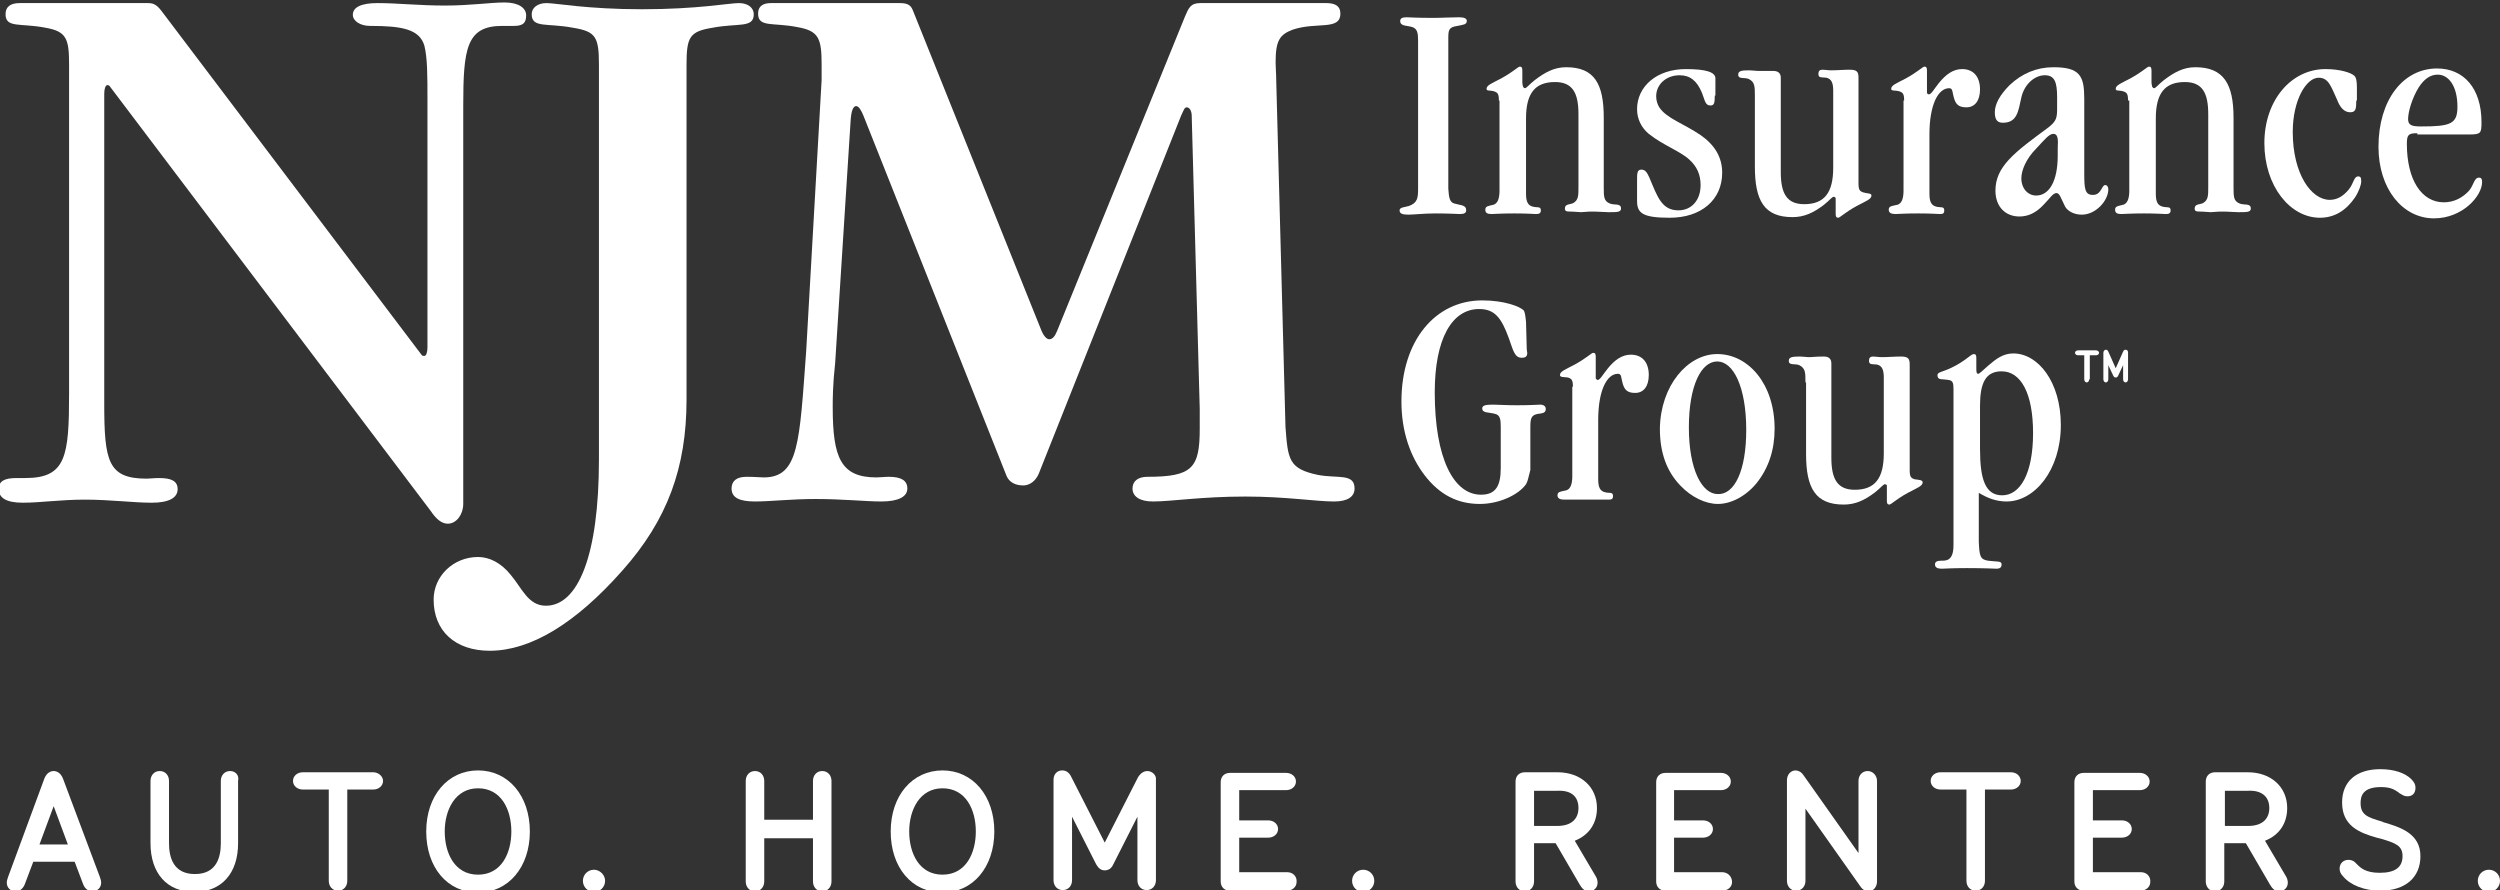
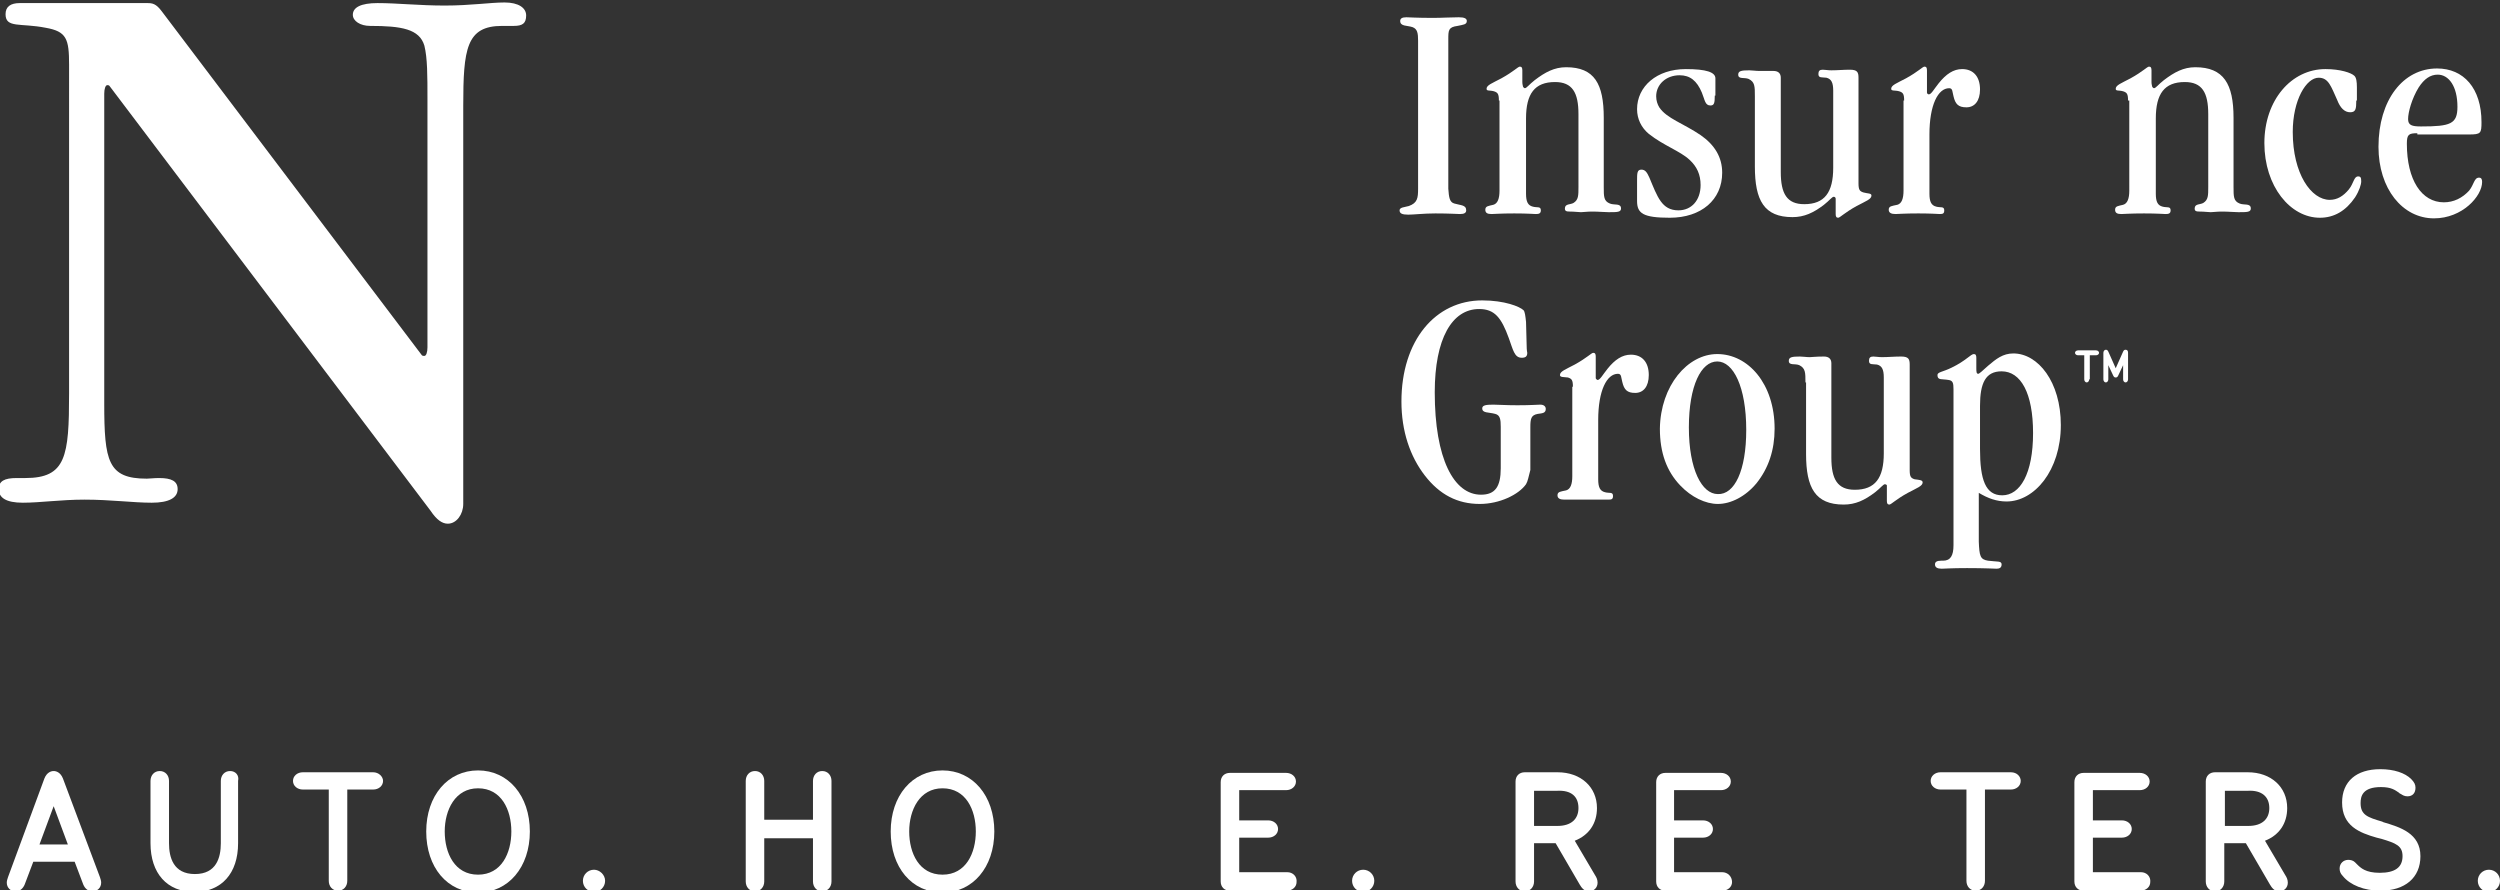
<svg xmlns="http://www.w3.org/2000/svg" version="1.1" id="Layer_1" x="0px" y="0px" viewBox="0 0 405.3 144.3" style="enable-background:new 0 0 405.3 144.3;" xml:space="preserve">
  <rect x="0" y="0" width="405.3" height="144.3" fill="#333333" stroke="none" />
  <style type="text/css">
	.st0{fill:#FFFFFF;}
</style>
  <g>
    <g>
      <path class="st0" d="M11,136.9H6.4l2.3-6.2L11,136.9L11,136.9z M10.2,126.2c-0.4-1-1.1-1.2-1.5-1.2s-1.1,0.2-1.5,1.2l-5.9,16    c-0.1,0.3-0.2,0.6-0.2,0.9c0,0.8,0.6,1.4,1.4,1.4c0.7,0,1.2-0.4,1.5-1.1l1.4-3.7h6.7l1.4,3.7c0.3,0.7,0.8,1.1,1.5,1.1    c0.8,0,1.4-0.6,1.4-1.4c0-0.3-0.1-0.6-0.2-0.9L10.2,126.2L10.2,126.2z" />
      <path class="st0" d="M37.3,125c-0.9,0-1.5,0.7-1.5,1.6v10.1c0,2.3-0.7,5-4.2,5c-3.5,0-4.2-2.7-4.2-5v-10.1c0-0.9-0.6-1.6-1.5-1.6    c-0.9,0-1.5,0.7-1.5,1.6v10.1c0,4.9,2.7,7.9,7.1,7.9c4.4,0,7.1-3,7.1-7.9v-10.1C38.8,125.7,38.2,125,37.3,125L37.3,125z" />
      <path class="st0" d="M60.5,125.2H49.1c-0.9,0-1.6,0.6-1.6,1.4c0,0.8,0.7,1.4,1.6,1.4h4.2v14.8c0,0.9,0.6,1.6,1.5,1.6    c0.9,0,1.5-0.7,1.5-1.6v-14.8h4.2c0.9,0,1.6-0.6,1.6-1.4C62.1,125.9,61.4,125.2,60.5,125.2L60.5,125.2z" />
      <path class="st0" d="M77.5,141.8c-3.8,0-5.4-3.5-5.4-7c0-3.5,1.7-7,5.4-7c3.8,0,5.4,3.5,5.4,7C82.9,138.3,81.3,141.8,77.5,141.8    L77.5,141.8z M77.5,124.9c-4.9,0-8.4,4.1-8.4,9.9c0,5.8,3.4,9.9,8.4,9.9c4.9,0,8.4-4.1,8.4-9.9C85.9,129,82.4,124.9,77.5,124.9    L77.5,124.9z" />
      <path class="st0" d="M96.3,141c-1,0-1.8,0.8-1.8,1.8s0.8,1.8,1.8,1.8c1,0,1.8-0.8,1.8-1.8S97.2,141,96.3,141L96.3,141z" />
      <path class="st0" d="M133.3,125c-0.9,0-1.5,0.7-1.5,1.6v6.3h-7.9v-6.3c0-0.9-0.6-1.6-1.5-1.6c-0.9,0-1.5,0.7-1.5,1.6v16.3    c0,0.9,0.6,1.6,1.5,1.6c0.9,0,1.5-0.7,1.5-1.6v-7h7.9v7c0,0.9,0.6,1.6,1.5,1.6c0.9,0,1.5-0.7,1.5-1.6v-16.3    C134.8,125.7,134.2,125,133.3,125L133.3,125z" />
      <path class="st0" d="M152.8,141.8c-3.8,0-5.4-3.5-5.4-7c0-3.5,1.7-7,5.4-7c3.8,0,5.4,3.5,5.4,7    C158.2,138.3,156.6,141.8,152.8,141.8L152.8,141.8z M152.8,124.9c-4.9,0-8.4,4.1-8.4,9.9c0,5.8,3.4,9.9,8.4,9.9    c4.9,0,8.4-4.1,8.4-9.9C161.2,129,157.7,124.9,152.8,124.9L152.8,124.9z" />
-       <path class="st0" d="M186,125c-0.4,0-1,0.2-1.5,1l-5.4,10.6l-5.4-10.6c-0.4-0.9-1-1.1-1.5-1.1c-0.8,0-1.4,0.6-1.4,1.5v16.3    c0,0.9,0.6,1.6,1.5,1.6c0.9,0,1.5-0.7,1.5-1.6v-10.3l3.9,7.7c0.4,0.7,0.8,1,1.4,1c0.6,0,1.1-0.3,1.4-1l3.9-7.7v10.3    c0,0.9,0.6,1.6,1.5,1.6c0.9,0,1.5-0.7,1.5-1.6v-16.3C187.5,125.7,186.8,125,186,125L186,125z" />
      <path class="st0" d="M208.7,141.4h-7.8v-5.6h4.7c0.9,0,1.6-0.6,1.6-1.4c0-0.8-0.7-1.4-1.6-1.4h-4.7v-4.9h7.6    c0.9,0,1.6-0.6,1.6-1.4c0-0.8-0.7-1.4-1.6-1.4h-9.1c-0.9,0-1.5,0.6-1.5,1.5v16.1c0,0.9,0.6,1.5,1.5,1.5h9.2c0.9,0,1.6-0.6,1.6-1.4    C210.3,142.1,209.6,141.4,208.7,141.4L208.7,141.4z" />
      <path class="st0" d="M221,141c-1,0-1.8,0.8-1.8,1.8s0.8,1.8,1.8,1.8c1,0,1.8-0.8,1.8-1.8S222,141,221,141L221,141z" />
      <path class="st0" d="M255.9,131c0,1.8-1.2,2.9-3.4,2.9h-3.8v-5.7h3.8C254.7,128.1,255.9,129.1,255.9,131L255.9,131z M255.3,136.3    c2.3-0.9,3.6-2.8,3.6-5.3c0-3.4-2.6-5.8-6.4-5.8h-5.3c-0.9,0-1.5,0.6-1.5,1.5v16.2c0,0.9,0.6,1.6,1.5,1.6c0.9,0,1.5-0.7,1.5-1.6    v-6.2h3.5l3.9,6.7c0.3,0.5,0.7,1.1,1.5,1.1c0.8,0,1.4-0.6,1.4-1.4c0-0.5-0.2-0.9-0.4-1.2L255.3,136.3L255.3,136.3z" />
      <path class="st0" d="M279.2,141.4h-7.8v-5.6h4.7c0.9,0,1.6-0.6,1.6-1.4c0-0.8-0.7-1.4-1.6-1.4h-4.7v-4.9h7.6    c0.9,0,1.6-0.6,1.6-1.4c0-0.8-0.7-1.4-1.6-1.4H270c-0.9,0-1.5,0.6-1.5,1.5v16.1c0,0.9,0.6,1.5,1.5,1.5h9.2c0.9,0,1.6-0.6,1.6-1.4    C280.8,142.1,280.1,141.4,279.2,141.4L279.2,141.4z" />
-       <path class="st0" d="M302.8,125c-0.9,0-1.5,0.7-1.5,1.6v11.7l-8.9-12.6c-0.4-0.6-0.9-0.8-1.3-0.8c-0.8,0-1.4,0.7-1.4,1.6v16.3    c0,0.9,0.6,1.6,1.5,1.6c0.9,0,1.5-0.7,1.5-1.6v-11.7l8.9,12.6c0.4,0.6,0.9,0.8,1.3,0.8c0.8,0,1.4-0.7,1.4-1.6v-16.3    C304.3,125.7,303.6,125,302.8,125L302.8,125z" />
      <path class="st0" d="M326,125.2h-11.4c-0.9,0-1.6,0.6-1.6,1.4c0,0.8,0.7,1.4,1.6,1.4h4.2v14.8c0,0.9,0.6,1.6,1.5,1.6    c0.9,0,1.5-0.7,1.5-1.6v-14.8h4.2c0.9,0,1.6-0.6,1.6-1.4C327.6,125.9,327,125.2,326,125.2L326,125.2z" />
      <path class="st0" d="M347.1,141.4h-7.8v-5.6h4.7c0.9,0,1.6-0.6,1.6-1.4c0-0.8-0.7-1.4-1.6-1.4h-4.7v-4.9h7.6    c0.9,0,1.6-0.6,1.6-1.4c0-0.8-0.7-1.4-1.6-1.4h-9.1c-0.9,0-1.5,0.6-1.5,1.5v16.1c0,0.9,0.6,1.5,1.5,1.5h9.2c0.9,0,1.6-0.6,1.6-1.4    C348.7,142.1,348,141.4,347.1,141.4L347.1,141.4z" />
      <path class="st0" d="M367.9,131c0,1.8-1.2,2.9-3.4,2.9h-3.8v-5.7h3.8C366.6,128.1,367.9,129.1,367.9,131L367.9,131z M367.2,136.3    c2.3-0.9,3.6-2.8,3.6-5.3c0-3.4-2.6-5.8-6.4-5.8h-5.3c-0.9,0-1.5,0.6-1.5,1.5v16.2c0,0.9,0.6,1.6,1.5,1.6c0.9,0,1.5-0.7,1.5-1.6    v-6.2h3.5l3.9,6.7c0.3,0.5,0.7,1.1,1.5,1.1c0.8,0,1.4-0.6,1.4-1.4c0-0.5-0.2-0.9-0.4-1.2L367.2,136.3L367.2,136.3z" />
      <path class="st0" d="M386.4,133.3l-0.2-0.1c-2.4-0.7-3.5-1.1-3.5-3c0-1.1,0.3-2.6,3.3-2.6c1.7,0,2.3,0.5,2.9,0.9    c0.1,0.1,0.2,0.2,0.3,0.2c0.3,0.2,0.6,0.4,1.1,0.4c0.8,0,1.3-0.5,1.3-1.4c0-0.5-0.2-0.9-0.7-1.4c-1-1-2.8-1.6-5-1.6    c-3.9,0-6.2,2-6.2,5.4c0,3.8,2.8,4.9,5.6,5.7l0.8,0.2c2.3,0.7,3.4,1.1,3.4,2.8c0,1.8-1.2,2.7-3.7,2.7c-2.3,0-3.1-0.8-3.7-1.4    c-0.1-0.1-0.2-0.2-0.3-0.3c-0.3-0.3-0.7-0.4-1.1-0.4c-0.8,0-1.4,0.6-1.4,1.4c0,0.4,0.1,0.8,0.5,1.2l0,0c1.2,1.5,3.5,2.4,6.1,2.4    c4,0,6.5-2.1,6.5-5.6C392.4,135.1,389.1,134.1,386.4,133.3L386.4,133.3z" />
      <path class="st0" d="M403.5,141c-1,0-1.8,0.8-1.8,1.8s0.8,1.8,1.8,1.8s1.8-0.8,1.8-1.8S404.5,141,403.5,141L403.5,141z" />
    </g>
    <g>
      <g>
        <path class="st0" d="M17.4,13.8c-0.3,0-0.5,0.6-0.5,1.4v50.2c0,9.4,0.6,12.2,6.9,12.2c0.5,0,1.1-0.1,2-0.1c2,0,3,0.5,3,1.8     c0,1.4-1.4,2.2-4.2,2.2c-3,0-6.7-0.5-10.9-0.5c-3.8,0-7.2,0.5-10,0.5c-2.7,0-3.9-0.8-3.9-2.2c0-1.3,0.9-1.8,2.9-1.8h1.4     c6.6,0,7.1-3.5,7.1-13.7V10.5c0-4.2-0.4-5.4-3.8-6C3.3,3.7,0.9,4.6,0.9,2.3c0-1.2,0.8-1.8,2.3-1.8h20.7c0.8,0,1.4,0.1,2.3,1.3     l42.2,55.8c0.1,0.1,0.3,0.1,0.4,0.1c0.3,0,0.5-0.6,0.5-1.4V16.1c0-3.8,0-6.7-0.5-8.7C68,4.7,65.1,4.2,60,4.2     c-1.6,0-2.8-0.8-2.8-1.8c0-1.2,1.3-1.9,4-1.9c3.2,0,6.8,0.4,10.9,0.4c4.2,0,7.4-0.5,9.7-0.5c2.3,0,3.5,0.9,3.5,2.1     c0,1.3-0.6,1.7-2,1.7h-1.9c-5.8,0-6.3,3.7-6.3,13v64.5c0,1.7-1.1,3.2-2.5,3.2c-0.9,0-1.8-0.6-2.8-2.1l-52-68.8     C17.7,13.8,17.5,13.8,17.4,13.8" />
-         <path class="st0" d="M100.9,92.5c-7.6,8.6-14.9,13-21.5,13c-5.6,0-9.1-3.2-9.1-8.3c0-3.8,3.2-6.9,7.2-6.9c1.8,0,3.7,0.9,5.3,2.9     c1.8,2.1,2.8,5,5.7,5c5.2,0,8.6-8.1,8.6-23.7V10.5c0-4.5-0.5-5.4-4.2-6c-4.2-0.8-6.7,0.1-6.7-2.2c0-1,0.9-1.8,2.4-1.8     c1.5,0,6.6,1,15.5,1c9,0,14.1-1,15.7-1c1.5,0,2.4,0.8,2.4,1.8c0,2.3-2.5,1.4-6.7,2.2c-3.7,0.6-4.2,1.5-4.2,6v54.3     C111.3,75.8,108.2,84.3,100.9,92.5" />
      </g>
-       <path class="st0" d="M138.8,17.2c-0.5,0-0.8,0.8-0.9,2.4l-2.5,39.2c-0.4,3.6-0.4,6-0.4,7.2c0,8.2,1.3,11.4,7.1,11.4    c0.6,0,1.3-0.1,2-0.1c2,0,3,0.6,3,1.9c0,1.3-1.4,2.1-4.2,2.1c-2.6,0-6.2-0.4-10.7-0.4c-4,0-7.3,0.4-9.8,0.4    c-2.5,0-3.8-0.6-3.8-2.1c0-1.2,0.8-1.9,2.4-1.9c1.4,0,2.3,0.1,2.8,0.1c5.7,0,5.8-5.5,6.9-20.5l2.5-43.9v-2.6c0-4.2-0.5-5.4-3.9-6    c-4-0.8-6.4,0.1-6.4-2.2c0-1.2,0.8-1.7,2.1-1.7h20.7c1.1,0,1.9,0.1,2.3,1.2l20.8,51.8c0.4,1,0.9,1.5,1.3,1.5    c0.5,0,0.9-0.4,1.3-1.4l20.7-50.9c0.6-1.4,0.9-2.2,2.5-2.2h20.4c1.5,0,2.3,0.5,2.3,1.7c0,2.8-3.8,1.3-7.7,2.6    c-2.1,0.8-2.8,1.7-2.8,5.3c0,0.9,0.1,1.8,0.1,2.9l1.5,56.2c0.4,5.3,0.5,6.8,5.3,7.8c3.2,0.6,5.9-0.3,5.9,2.2    c0,1.3-1.1,2.1-3.3,2.1c-3,0-7.8-0.8-14.4-0.8c-7.1,0-12,0.8-15,0.8c-2.1,0-3.3-0.8-3.3-2.1c0-1.2,0.9-1.9,2.4-1.9    c7.3,0,8.5-1.4,8.5-7.8v-3.2l-1.3-47.5c0-0.9-0.4-1.4-0.8-1.4c-0.4,0-0.5,0.5-0.9,1.3l-23.1,58.1c-0.5,1.2-1.5,1.9-2.5,1.9    c-1.4,0-2.3-0.6-2.7-1.5L140,18.8C139.6,17.8,139.2,17.2,138.8,17.2" />
      <path class="st0" d="M235.8,33c1,0.3,1.9,0.2,1.9,1.1c0,0.4-0.3,0.6-1,0.6c-0.4,0-1.7-0.1-4-0.1c-1.9,0-3.5,0.2-4.4,0.2    c-1,0-1.4-0.2-1.4-0.7s0.8-0.5,1.5-0.7c1.4-0.5,1.5-1.3,1.5-2.8V6.6c0-1.2-0.1-1.9-0.9-2.2c-0.9-0.3-2-0.1-2-1    c0-0.4,0.3-0.6,1-0.6c0.3,0,1.7,0.1,4.3,0.1c1.5,0,2.9-0.1,4.2-0.1c0.9,0,1.3,0.2,1.3,0.6c0,0.6-0.6,0.6-1.5,0.8    c-1.5,0.2-1.5,0.7-1.5,2.2v24.2C234.9,32,235,32.8,235.8,33" />
      <path class="st0" d="M243,16.3c0-1.1-0.2-1.3-0.8-1.5c-0.7-0.2-1.2,0-1.2-0.4c0-0.6,0.9-0.9,2.4-1.7c2-1.1,2.7-1.9,3-1.9    c0.3,0,0.4,0.2,0.4,0.6v1.9c0,0.4,0.1,0.6,0.1,0.7c0,0.1,0.2,0.3,0.3,0.3c0.3,0,0.7-0.6,1.6-1.3c1.7-1.3,3.2-2.1,5.1-2.1    c4.6,0,6.1,2.7,6.1,8.2v11.2c0,1.6,0,2.3,1,2.7c0.7,0.3,1.8-0.1,1.8,0.8c0,0.6-0.6,0.6-2,0.6c-0.7,0-1.6-0.1-2.7-0.1    c-0.8,0-1.4,0.1-1.8,0.1c-0.4,0-1-0.1-1.8-0.1c-0.6,0-0.8-0.1-0.8-0.5c0-0.8,0.9-0.6,1.4-0.9c0.8-0.5,0.8-1.2,0.8-2.6V18.5    c0-3.5-1-5.2-3.8-5.2c-3.3,0-4.7,1.9-4.7,5.9v12.2c0,1.3,0.3,1.9,1.1,2.1c0.7,0.2,1.3-0.1,1.3,0.6c0,0.5-0.3,0.6-0.8,0.6    c-0.2,0-1.4-0.1-3.5-0.1c-2.2,0-3.4,0.1-3.7,0.1c-0.7,0-1-0.2-1-0.7c0-0.6,0.5-0.6,1.3-0.8c0.7-0.2,1-1,1-2.3V16.3z" />
      <path class="st0" d="M278,15.5c0,1.2-0.1,1.6-0.7,1.6c-0.9,0-0.9-0.9-1.4-2.1c-0.8-1.9-1.9-2.8-3.6-2.8c-2.2,0-3.8,1.5-3.8,3.4    c0,0.7,0.2,1.3,0.5,1.8c1.2,1.8,3.9,2.6,6.7,4.5c2.3,1.6,3.5,3.6,3.5,6.1c0,4.4-3.4,7.3-8.5,7.3c-4.3,0-5.3-0.7-5.3-2.7v-3.3    c0-1.2,0-1.8,0.7-1.8c0.6,0,0.9,0.4,1.3,1.3c1.3,3.1,2,5.3,4.7,5.3c2.1,0,3.6-1.6,3.6-4.1c0-1.7-0.6-3-1.8-4.1    c-1.5-1.4-4.2-2.3-6.6-4.2c-1.2-1-1.9-2.4-1.9-4c0-3.7,3.2-6.5,7.9-6.5c3.3,0,4.8,0.5,4.8,1.5v2.4V15.5z" />
      <path class="st0" d="M284.5,15.6c0-1.6,0-2.3-1-2.8c-0.7-0.3-1.7,0.1-1.7-0.7c0-0.6,0.5-0.7,1.8-0.7c0.5,0,1,0.1,1.6,0.1    c0.3,0,1,0,2.3,0c0.8,0,1.2,0.4,1.2,1.1v15.3c0,3.5,1,5.2,3.8,5.2c3.3,0,4.7-1.9,4.7-5.9V14.7c0-1.3-0.3-1.9-1.1-2.1    c-0.7-0.1-1.3,0.1-1.3-0.6c0-0.5,0.2-0.7,0.7-0.7c0.4,0,0.8,0.1,1.4,0.1c1,0,2-0.1,3-0.1c1.2,0,1.4,0.4,1.4,1.3v17.1    c0,1.1,0.2,1.3,0.8,1.5c0.7,0.2,1.3,0.1,1.3,0.5c0,0.6-0.9,0.9-2.4,1.7c-2,1.1-2.7,1.9-3,1.9c-0.3,0-0.4-0.2-0.4-0.6v-2.5    c0-0.2-0.2-0.3-0.3-0.3c-0.3,0-0.7,0.6-1.6,1.3c-1.7,1.3-3.2,2-5.1,2c-4.6,0-6.1-2.7-6.1-8.2V15.6z" />
      <path class="st0" d="M308.7,16.3c0-1.1-0.2-1.3-0.8-1.5c-0.7-0.2-1.3,0-1.3-0.4c0-0.6,0.9-0.9,2.4-1.7c2-1.1,2.7-1.9,3-1.9    c0.3,0,0.4,0.2,0.4,0.6V15c0,0.2,0.2,0.3,0.3,0.3c0.4,0,0.8-0.8,1.6-1.8c1.2-1.5,2.4-2.3,3.8-2.3c1.8,0,2.9,1.2,2.9,3.3    c0,1.9-0.9,2.9-2.2,2.9c-1.3,0-1.8-0.5-2.1-1.8c-0.2-0.7-0.1-1.3-0.7-1.3c-1.8,0-3.2,2.7-3.2,7.5v9.6c0,1.3,0.3,1.9,1.1,2.1    c0.7,0.2,1.3-0.1,1.3,0.6c0,0.5-0.2,0.6-0.7,0.6c-0.2,0-1.4-0.1-3.5-0.1c-2.2,0-3.4,0.1-3.7,0.1c-0.7,0-1.1-0.2-1.1-0.7    c0-0.6,0.5-0.6,1.4-0.8c0.7-0.2,1-1,1-2.3V16.3z" />
-       <path class="st0" d="M333.5,15.8c0-2.5-0.4-3.6-2-3.6c-1.6,0-3.3,1.4-3.8,3.6c-0.5,2.3-0.7,4.1-3,4.1c-0.9,0-1.3-0.5-1.3-1.7    c0-1.3,0.8-2.8,2.4-4.4c2-1.9,4.4-2.9,7.1-2.9c4.3,0,5,1.4,5,5.1v12.1c0,2.5,0.1,3.5,1.4,3.5c1.4,0,1.4-1.6,2-1.6    c0.3,0,0.5,0.3,0.5,0.7c0,1.8-2,4.1-4.3,4.1c-1.3,0-2.3-0.6-2.7-1.3c-0.7-1.4-0.9-2.2-1.4-2.2c-0.6,0-1.1,0.9-2.1,1.9    c-1.2,1.3-2.5,1.9-3.9,1.9c-2.3,0-3.9-1.6-3.9-4.2c0-3.9,3.1-6.2,8.4-10.1c1.6-1.2,1.6-1.7,1.6-3.6V15.8z M332.9,21.7    c-0.7,0-1.4,0.9-2.8,2.4c-1.6,1.6-2.4,3.5-2.4,4.8c0,1.7,1.1,2.8,2.4,2.8c2.1,0,3.5-2.3,3.5-6.5V24    C333.7,22.5,333.6,21.7,332.9,21.7" />
      <path class="st0" d="M345,16.3c0-1.1-0.2-1.3-0.8-1.5c-0.7-0.2-1.2,0-1.2-0.4c0-0.6,0.9-0.9,2.4-1.7c2-1.1,2.7-1.9,3-1.9    c0.3,0,0.4,0.2,0.4,0.6v1.9c0,0.4,0.1,0.6,0.1,0.7c0,0.1,0.2,0.3,0.3,0.3c0.3,0,0.7-0.6,1.6-1.3c1.7-1.3,3.2-2.1,5.1-2.1    c4.6,0,6.2,2.7,6.2,8.2v11.2c0,1.6,0,2.3,1,2.7c0.7,0.3,1.8-0.1,1.8,0.8c0,0.6-0.6,0.6-2,0.6c-0.7,0-1.6-0.1-2.7-0.1    c-0.8,0-1.4,0.1-1.8,0.1c-0.4,0-1-0.1-1.8-0.1c-0.6,0-0.8-0.1-0.8-0.5c0-0.8,0.9-0.6,1.4-0.9c0.8-0.5,0.8-1.2,0.8-2.6V18.5    c0-3.5-1-5.2-3.8-5.2c-3.3,0-4.7,1.9-4.7,5.9v12.2c0,1.3,0.3,1.9,1.1,2.1c0.7,0.2,1.3-0.1,1.3,0.6c0,0.5-0.3,0.6-0.8,0.6    c-0.2,0-1.4-0.1-3.5-0.1c-2.2,0-3.4,0.1-3.7,0.1c-0.7,0-1-0.2-1-0.7c0-0.6,0.5-0.6,1.3-0.8c0.7-0.2,1-1,1-2.3V16.3z" />
      <path class="st0" d="M382,16.3c0,1.4-0.1,1.9-1,1.9c-0.9,0-1.6-0.7-2.1-2c-1-2.2-1.4-3.6-3-3.6c-2,0-4.2,3.6-4.2,8.8    c0,6.8,3,11,6,11c1.2,0,2.2-0.6,3.1-1.7c0.8-1,0.8-2.1,1.5-2.1c0.4,0,0.5,0.2,0.5,0.8c0,0.5-0.3,1.5-1,2.6    c-1.5,2.2-3.4,3.3-5.7,3.3c-4.8,0-9-5.1-9-12.1c0-7,4.4-12,9.9-12c2.4,0,4.2,0.6,4.7,1.1c0.3,0.3,0.4,0.9,0.4,1.9v1.8V16.3z" />
      <path class="st0" d="M391.9,21.6c-1.4,0-1.7,0.2-1.7,1.7c0,5.9,2.4,9.5,6,9.5c1.6,0,3-0.7,4.1-1.9c0.8-1,0.8-2.1,1.6-2.1    c0.4,0,0.5,0.3,0.5,0.7c0,2.3-3.2,5.9-7.8,5.9c-5.1,0-9-4.8-9-11.6c0-7.6,4-12.7,9.5-12.7c4.3,0,7.2,3.2,7.2,8.7c0,1.8-0.1,2-2,2    h-2H391.9z M392.1,14.2c-1.1,1.8-1.7,4-1.7,5.1c0,1,0.6,1.2,2.1,1.2c4.8,0,5.9-0.4,5.9-3.2c0-3.3-1.4-5.2-3.2-5.2    C394,12.1,393,12.8,392.1,14.2" />
      <path class="st0" d="M247.4,78.5c-1.2,1.7-4.3,3.2-7.5,3.2c-3.6,0-6.5-1.5-8.9-4.6c-2.4-3.1-3.8-7.2-3.8-12    c0-9.9,5.5-16.4,13.1-16.4c3.6,0,6.1,1,6.7,1.6c0.2,0.2,0.3,0.9,0.4,1.9l0.1,3.8c0,0.8,0.1,1.2,0.1,1.2c0,0.6-0.3,0.8-0.9,0.8    c-1.2,0-1.4-1.3-2.1-3.2c-1.2-3.3-2.3-4.7-4.8-4.7c-4.4,0-7.2,4.8-7.2,13.5c0,10.8,3.1,16.6,7.5,16.6c2.3,0,3.2-1.3,3.2-4.3v-6.7    c0-1.2-0.1-1.9-0.9-2.1c-1.1-0.3-2.1-0.1-2.1-0.9c0-0.5,0.6-0.6,1.8-0.6c0.7,0,2,0.1,3.9,0.1c2.2,0,3.4-0.1,3.7-0.1    c0.6,0,0.9,0.3,0.9,0.7c0,0.7-0.6,0.7-1.3,0.8c-1.1,0.2-1.2,0.8-1.2,2.2v6.9C247.8,77.3,247.7,78,247.4,78.5" />
      <path class="st0" d="M255,62.7c0-1.1-0.2-1.3-0.8-1.5c-0.7-0.1-1.3,0-1.3-0.4c0-0.6,0.9-0.9,2.4-1.7c2-1.1,2.7-1.9,3-1.9    c0.3,0,0.4,0.2,0.4,0.6v3.5c0,0.1,0.2,0.3,0.3,0.3c0.4,0,0.8-0.8,1.6-1.8c1.2-1.5,2.4-2.3,3.8-2.3c1.8,0,2.9,1.2,2.9,3.3    c0,1.9-0.9,2.9-2.2,2.9c-1.3,0-1.8-0.5-2.1-1.8c-0.2-0.7-0.1-1.3-0.7-1.3c-1.8,0-3.2,2.7-3.2,7.5v9.6c0,1.3,0.3,1.9,1.1,2.1    c0.7,0.2,1.3-0.1,1.3,0.6c0,0.5-0.2,0.6-0.7,0.6c-0.2,0-1.4,0-3.5,0c-2.2,0-3.4,0-3.7,0c-0.7,0-1.1-0.2-1.1-0.7    c0-0.6,0.5-0.6,1.4-0.8c0.7-0.2,1-1,1-2.3V62.7z" />
      <path class="st0" d="M278.4,57.4c5,0,9.3,4.8,9.3,12.1c0,3.5-1,6.4-2.9,8.8c-1.8,2.2-4.2,3.4-6.3,3.4c-2,0-4.3-1.1-6.1-3    c-2.2-2.3-3.3-5.3-3.3-9.2C269.2,62.5,273.6,57.4,278.4,57.4 M283.1,69.7c0-7-2.1-11.1-4.7-11.1c-2.6,0-4.6,3.9-4.6,10.7    c0,6.8,2.1,10.8,4.7,10.8C281.2,80.2,283.1,76.3,283.1,69.7" />
      <path class="st0" d="M292.7,62c0-1.6,0-2.3-1-2.8c-0.7-0.3-1.7,0.1-1.7-0.7c0-0.6,0.5-0.7,1.8-0.7c0.5,0,1,0.1,1.6,0.1    c0.3,0,1-0.1,2.3-0.1c0.8,0,1.2,0.4,1.2,1.1v15.3c0,3.5,1,5.2,3.8,5.2c3.3,0,4.7-1.9,4.7-5.9V61.2c0-1.3-0.3-1.9-1.1-2.1    c-0.7-0.1-1.3,0.1-1.3-0.6c0-0.5,0.2-0.7,0.7-0.7c0.4,0,0.8,0.1,1.4,0.1c1,0,2-0.1,3.1-0.1c1.2,0,1.4,0.4,1.4,1.3v17.1    c0,1.1,0.2,1.3,0.8,1.5c0.7,0.1,1.3,0.1,1.3,0.5c0,0.6-0.9,0.9-2.4,1.7c-2,1.1-2.7,1.9-3,1.9c-0.3,0-0.4-0.2-0.4-0.6v-2.5    c0-0.1-0.2-0.2-0.3-0.2c-0.3,0-0.7,0.6-1.6,1.3c-1.7,1.3-3.2,2-5.1,2c-4.6,0-6.1-2.7-6.1-8.2V62z" />
      <path class="st0" d="M322.3,90.9c1.5,0.2,2.2,0,2.2,0.6c0,0.5-0.3,0.7-0.8,0.7c-0.3,0-1.9-0.1-4.8-0.1c-2.5,0-3.8,0.1-4.1,0.1    c-0.7,0-1.1-0.2-1.1-0.7c0-0.4,0.3-0.6,1-0.6h0.3c1.2,0,1.7-0.8,1.7-2.5V63.1c0-1-0.1-1.4-0.8-1.5c-1.1-0.2-1.8,0.1-1.8-0.8    c0-0.5,0.9-0.5,2.3-1.2c2.3-1.1,3.1-2.2,3.6-2.2c0.3,0,0.4,0.2,0.4,0.6v1.6c0,0.6,0,1,0.3,1c0.2,0,0.7-0.5,1.6-1.3    c1.3-1.1,2.4-2,4.1-2c4,0,7.7,4.6,7.7,11.6c0,7.4-4.3,12.4-8.8,12.4c-1.6,0-3-0.5-4.5-1.4v7.9C320.9,90.1,321,90.7,322.3,90.9     M321,72.8c0,5,0.9,7.5,3.6,7.5c2.9,0,5-3.5,5-10.1c0-6.5-2-10-5.1-10c-2.6,0-3.5,1.9-3.5,5.6V72.8z" />
    </g>
    <g>
      <path class="st0" d="M338.7,61.5c0,0.3-0.2,0.5-0.4,0.5c-0.2,0-0.4-0.2-0.4-0.5v-3.9h-1c-0.3,0-0.5-0.2-0.5-0.4s0.2-0.4,0.5-0.4    h2.9c0.3,0,0.5,0.2,0.5,0.4s-0.2,0.4-0.5,0.4h-1V61.5z M343.4,60.9c-0.1,0.2-0.2,0.3-0.4,0.3c-0.2,0-0.3-0.1-0.4-0.3l-0.8-1.7v2.3    c0,0.3-0.2,0.5-0.4,0.5c-0.2,0-0.4-0.2-0.4-0.5v-4.3c0-0.3,0.2-0.5,0.4-0.5c0.2,0,0.3,0.1,0.4,0.3l1.2,2.7l1.2-2.7    c0.1-0.2,0.2-0.3,0.4-0.3c0.3,0,0.4,0.2,0.4,0.5v4.3c0,0.3-0.2,0.5-0.4,0.5c-0.2,0-0.4-0.2-0.4-0.5v-2.3L343.4,60.9z" />
    </g>
  </g>
</svg>